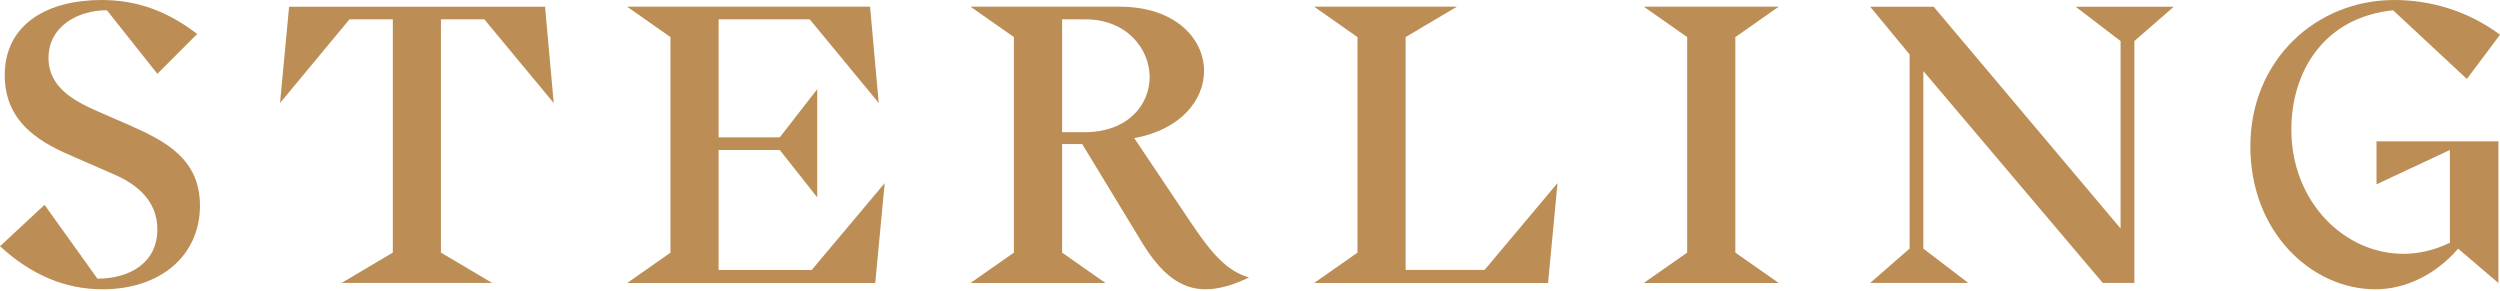
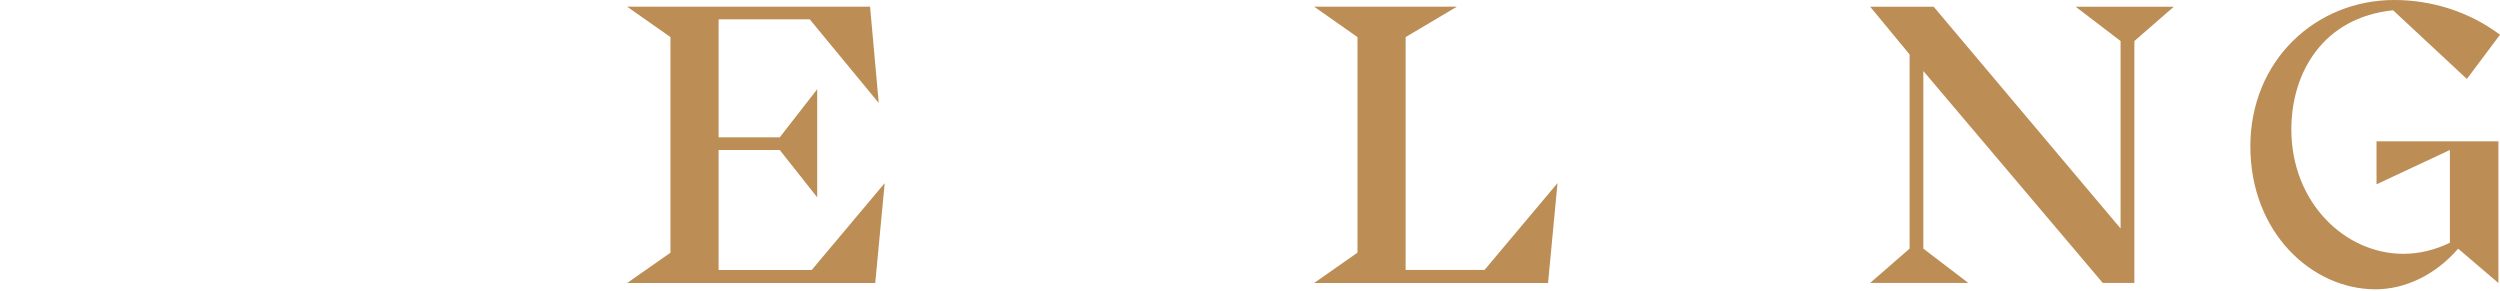
<svg xmlns="http://www.w3.org/2000/svg" width="670" height="78" viewBox="0 0 670 78" fill="none">
  <g clip-path="url(#clip0_124_244)">
-     <path d="M0 66.002L11.94 54.896L26.106 74.678C34.882 74.678 42.175 70.344 42.175 61.458C42.175 53.317 35.942 48.975 30.121 46.545L20.189 42.212C11.94 38.712 1.271 33.527 1.271 20.202C1.271 6.026 13.316 0 27.167 0C36.889 0 44.928 3.07 52.853 9.097L42.175 19.781L28.649 2.746C20.829 2.746 13.001 7.079 13.001 15.544C13.001 23.474 19.979 27.071 25.896 29.72L34.882 33.633C44.393 37.861 53.589 42.624 53.589 55.107C53.589 68.327 43.227 77.529 27.483 77.529C17.331 77.529 8.354 73.616 0 66.002H0Z" fill="#BC8D55" />
-     <path d="M105.276 67.695V5.184H93.652L75.049 27.606L77.478 1.798H146.075L148.398 27.606L129.796 5.184H118.171V67.695L131.908 75.835H91.53L105.276 67.695Z" fill="#BC8D55" />
    <path d="M179.685 67.695V9.939L168.061 1.79H233.178L235.501 27.597L217.004 5.176H192.589V36.808H208.974L219.011 23.904V52.888L208.974 40.194H192.589V72.353H217.539L237.097 49.08L234.563 75.844H168.079L179.703 67.704L179.685 67.695Z" fill="#BC8D55" />
-     <path d="M306.097 65.046L290.028 38.606H284.637V67.695L296.261 75.836H260.108L271.733 67.695V9.939L260.108 1.79H300.066C314.863 1.79 322.683 10.255 322.683 19.036C322.683 26.65 316.661 34.694 303.976 37.019L319.299 59.861C324.48 67.581 328.706 72.66 334.728 74.353C330.398 76.467 326.488 77.529 323.104 77.529C316.336 77.529 311.155 73.3 306.088 65.046H306.097ZM290.554 35.431C302.389 35.431 308.105 28.027 308.105 20.623C308.105 13.22 302.082 5.184 290.879 5.184H284.646V35.431H290.563H290.554Z" fill="#BC8D55" />
    <path d="M363.806 67.695V9.939L352.182 1.79H390.448L376.711 9.939V72.344H397.855L417.413 49.072L414.88 75.836H352.2L363.824 67.695H363.806Z" fill="#BC8D55" />
-     <path d="M452.163 67.695V9.939L440.539 1.79H476.692L465.068 9.939V67.695L476.692 75.836H440.539L452.163 67.695Z" fill="#BC8D55" />
    <path d="M511.775 66.633V14.597L501.203 1.798H518.218L568.318 61.239V11L556.265 1.798H582.581L572.009 11V75.835H563.549L515.457 19.036V66.633L527.511 75.835H501.194L511.766 66.633H511.775Z" fill="#BC8D55" />
    <path d="M636.6 77.529C619.584 77.529 603.095 62.3 603.095 39.238C603.095 16.176 620.636 0 641.676 0C651.608 0 661.654 3.07 670 9.307L661.12 21.159L641.351 2.754C622.749 4.658 614.079 19.255 614.079 34.703C614.079 54.063 628.246 68.019 644.095 68.019C648.215 68.019 652.45 67.063 656.57 65.055V40.194L636.907 49.396V37.87H669.57V75.844L658.788 66.642C652.555 73.835 644.411 77.537 636.591 77.537L636.6 77.529Z" fill="#BC8D55" />
  </g>
  <defs>
    <clipPath id="clip0_124_244">
      <rect width="670" height="77.529" fill="white" />
    </clipPath>
  </defs>
</svg>